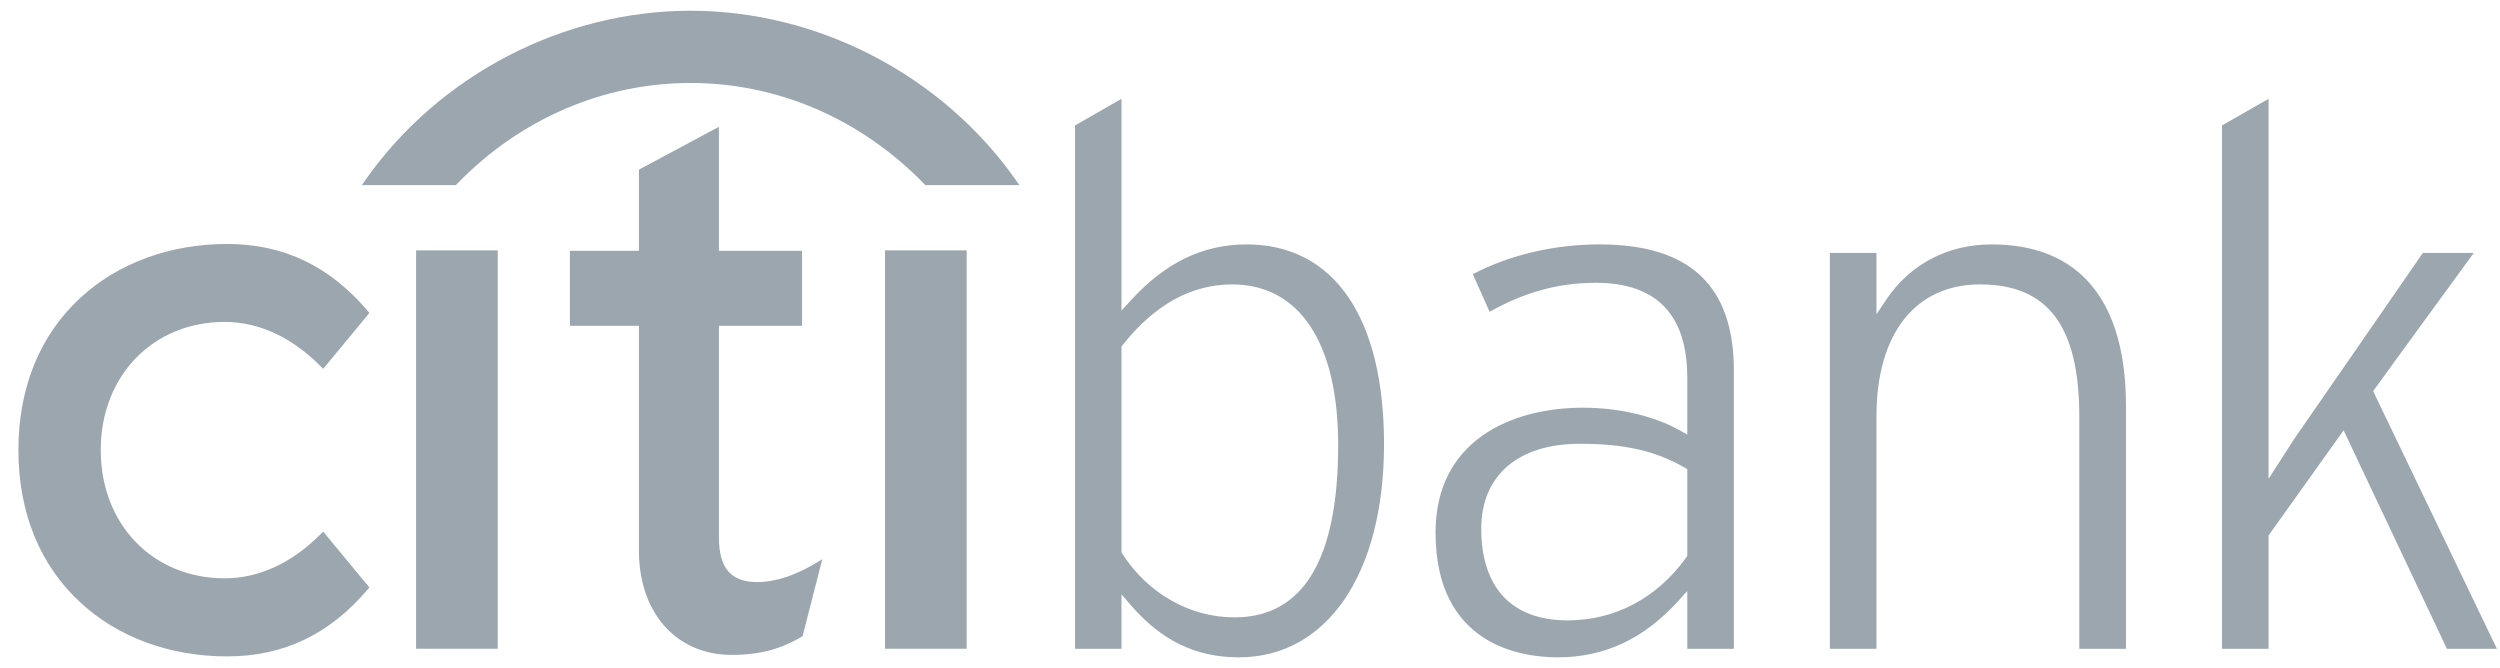
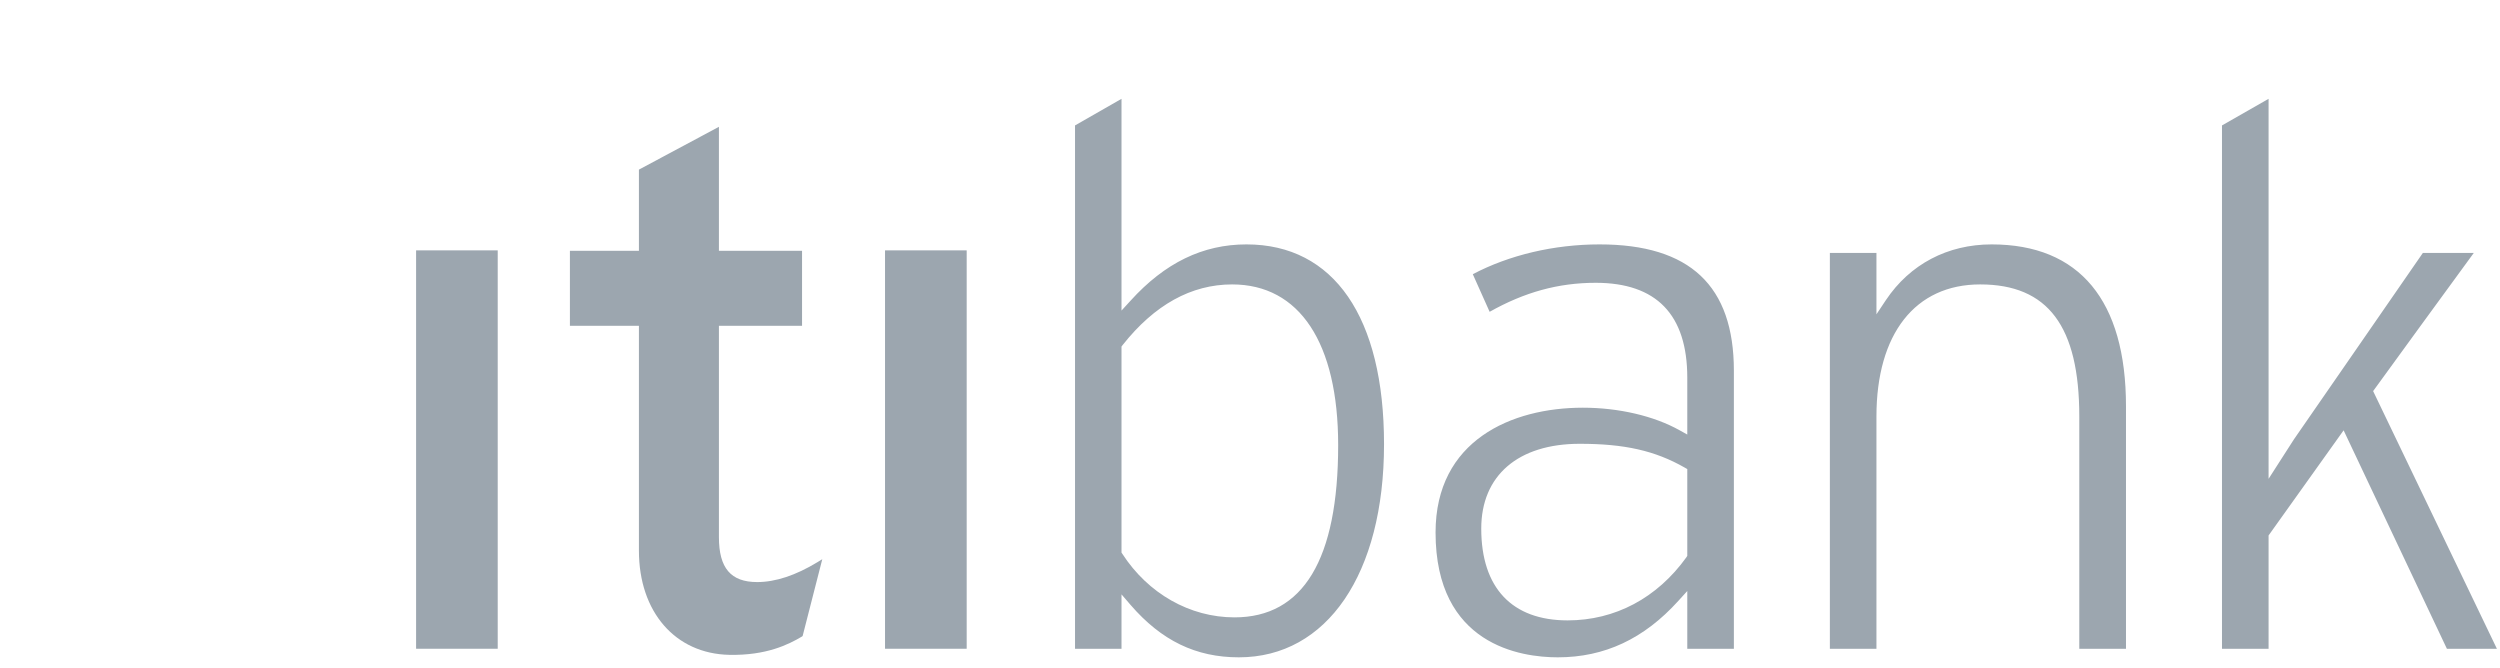
<svg xmlns="http://www.w3.org/2000/svg" width="116" height="31" viewBox="0 0 116 31" fill="none">
-   <path d="M14.996 24.667L14.913 24.748C13.574 26.112 12.024 26.834 10.427 26.834C7.094 26.834 4.674 24.334 4.674 20.884C4.674 17.441 7.094 14.937 10.427 14.937C12.024 14.937 13.574 15.663 14.913 17.031L14.996 17.113L17.14 14.522L17.083 14.451C15.3 12.345 13.161 11.32 10.531 11.32C7.892 11.32 5.479 12.208 3.74 13.809C1.851 15.543 0.854 17.989 0.854 20.884C0.854 23.779 1.851 26.231 3.74 27.965C5.479 29.574 7.892 30.457 10.531 30.457C13.161 30.457 15.3 29.432 17.083 27.325L17.14 27.259L14.996 24.667Z" fill="#9CA6AF" />
  <path d="M19.307 30.102H23.094V11.617H19.307V30.102Z" fill="#9CA6AF" />
  <path d="M37.93 26.084C36.92 26.699 35.979 27.008 35.135 27.008C33.911 27.008 33.358 26.363 33.358 24.924V15.117H37.215V11.636H33.358V5.884L29.646 7.87V11.636H26.444V15.117H29.646V25.55C29.646 28.393 31.33 30.335 33.844 30.385C35.552 30.419 36.581 29.91 37.206 29.538L37.242 29.511L38.154 25.947L37.93 26.084Z" fill="#9CA6AF" />
  <path d="M41.065 30.102H44.854V11.617H41.065V30.102Z" fill="#9CA6AF" />
  <path d="M105.262 4.585V22.218L106.441 20.382C106.44 20.39 111.742 12.715 112.421 11.736H114.784C114.281 12.412 110.113 18.147 110.113 18.147C110.113 18.147 115.542 29.459 115.856 30.103H113.536C113.408 29.839 108.744 19.967 108.744 19.967L105.262 24.845V30.103H103.1V5.82C103.289 5.711 104.753 4.872 105.262 4.585ZM87.505 13.926C88.62 12.259 90.367 11.34 92.411 11.34C96.486 11.34 98.646 13.939 98.646 18.857V30.103H96.479V19.322C96.479 15.139 95.026 13.197 91.878 13.197C88.866 13.197 87.067 15.488 87.067 19.322V30.103H84.906V11.736H87.067V14.584L87.505 13.926ZM74.219 11.34C78.413 11.34 80.452 13.258 80.452 17.203V30.103H78.29V27.423L77.869 27.887C76.279 29.642 74.453 30.5 72.278 30.5C70.574 30.5 66.61 29.936 66.61 24.707C66.61 20.434 70.139 18.917 73.445 18.917C75.105 18.917 76.744 19.299 77.934 19.965L78.29 20.163V17.526C78.29 14.602 76.862 13.122 74.04 13.122C72.3 13.122 70.729 13.561 69.119 14.468C68.977 14.142 68.477 13.038 68.338 12.723C70.021 11.836 72.1 11.34 74.219 11.34ZM68.73 24.527C68.73 27.273 70.153 28.786 72.738 28.786C74.938 28.786 76.893 27.747 78.249 25.857L78.29 25.792V21.765L78.17 21.696C76.79 20.909 75.377 20.592 73.3 20.592C70.441 20.592 68.73 22.063 68.73 24.527ZM52.038 4.585V14.411L52.457 13.953C54.049 12.195 55.811 11.34 57.837 11.34C61.892 11.34 64.219 14.719 64.219 20.611C64.219 26.618 61.576 30.5 57.483 30.5C55.49 30.5 53.893 29.727 52.459 28.069L52.038 27.579V30.103H49.881V5.82C50.065 5.711 51.532 4.872 52.038 4.585ZM52.09 16.011L52.038 16.079V25.64L52.077 25.698C53.27 27.543 55.212 28.646 57.279 28.646C60.472 28.646 62.091 25.956 62.091 20.651C62.091 15.911 60.298 13.197 57.171 13.197C55.276 13.197 53.567 14.143 52.09 16.011Z" fill="#9CA6AF" />
-   <path fill-rule="evenodd" clip-rule="evenodd" d="M47.123 8.337C43.656 3.428 37.898 0.498 32.041 0.498C26.185 0.498 20.426 3.428 16.965 8.337L16.788 8.59H21.153L21.201 8.537C24.172 5.472 28.051 3.85 32.041 3.85C36.031 3.85 39.908 5.472 42.885 8.537L42.933 8.59H47.297L47.123 8.337Z" fill="#9CA6AF" />
</svg>